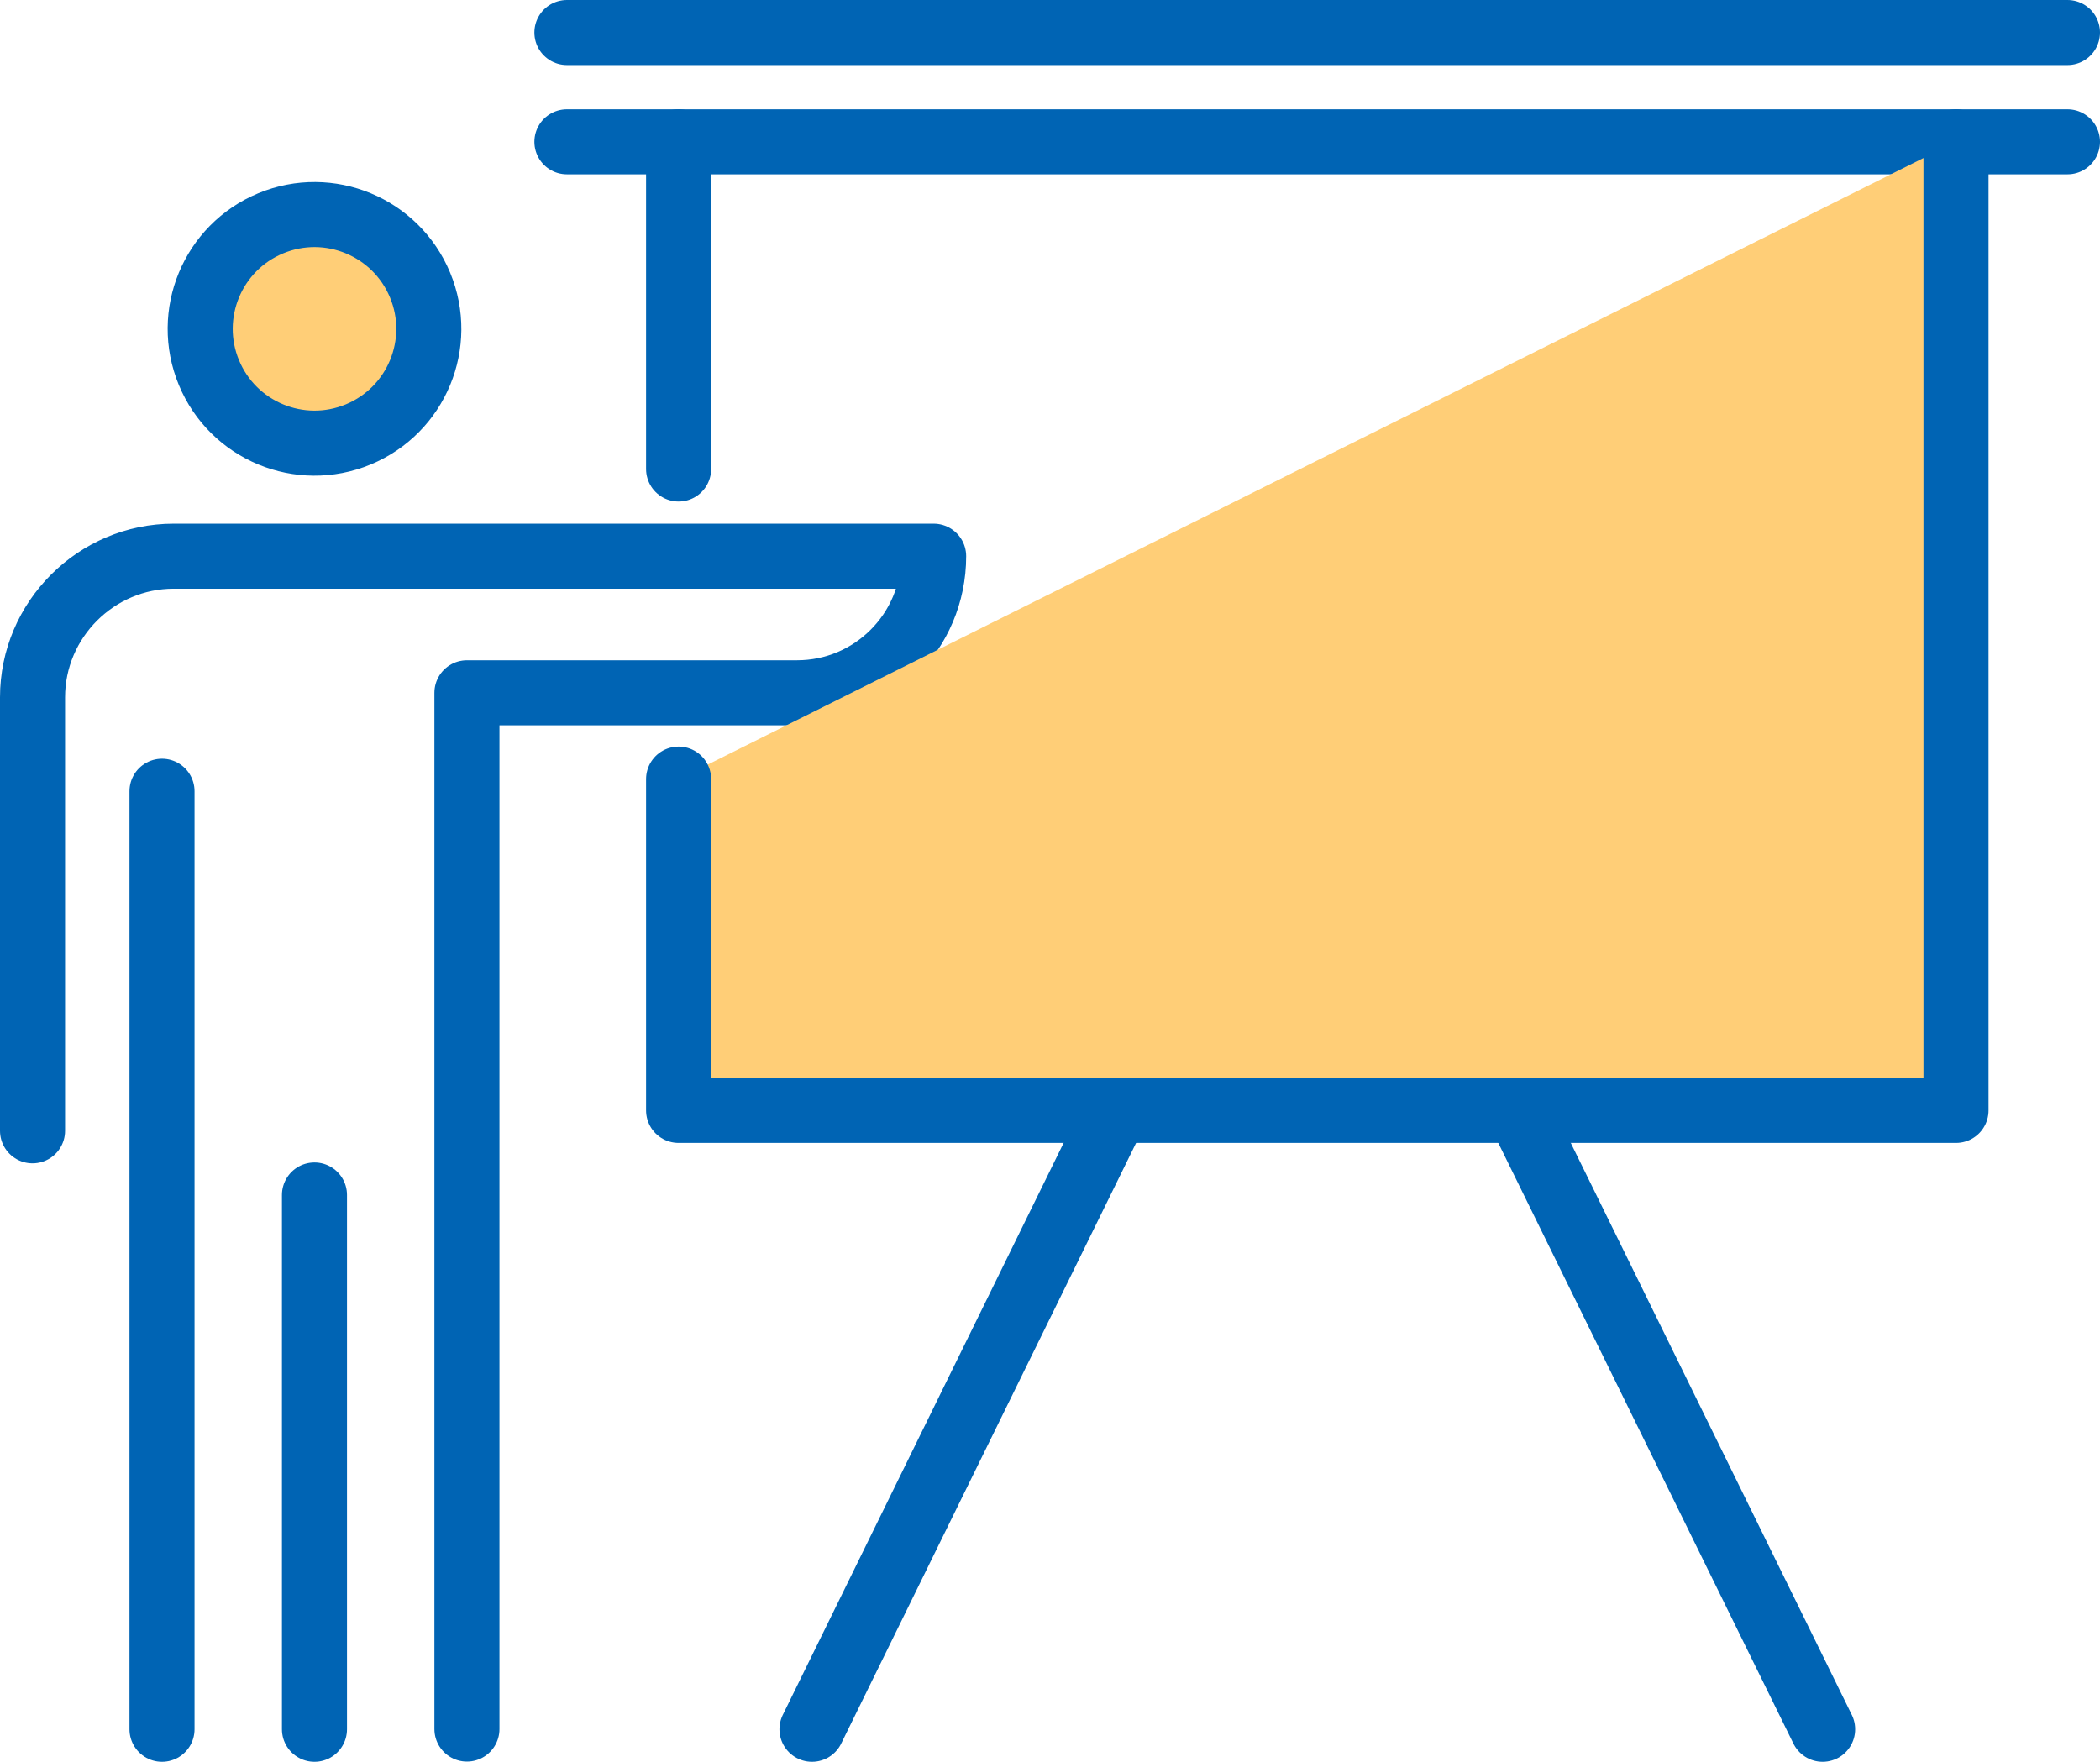
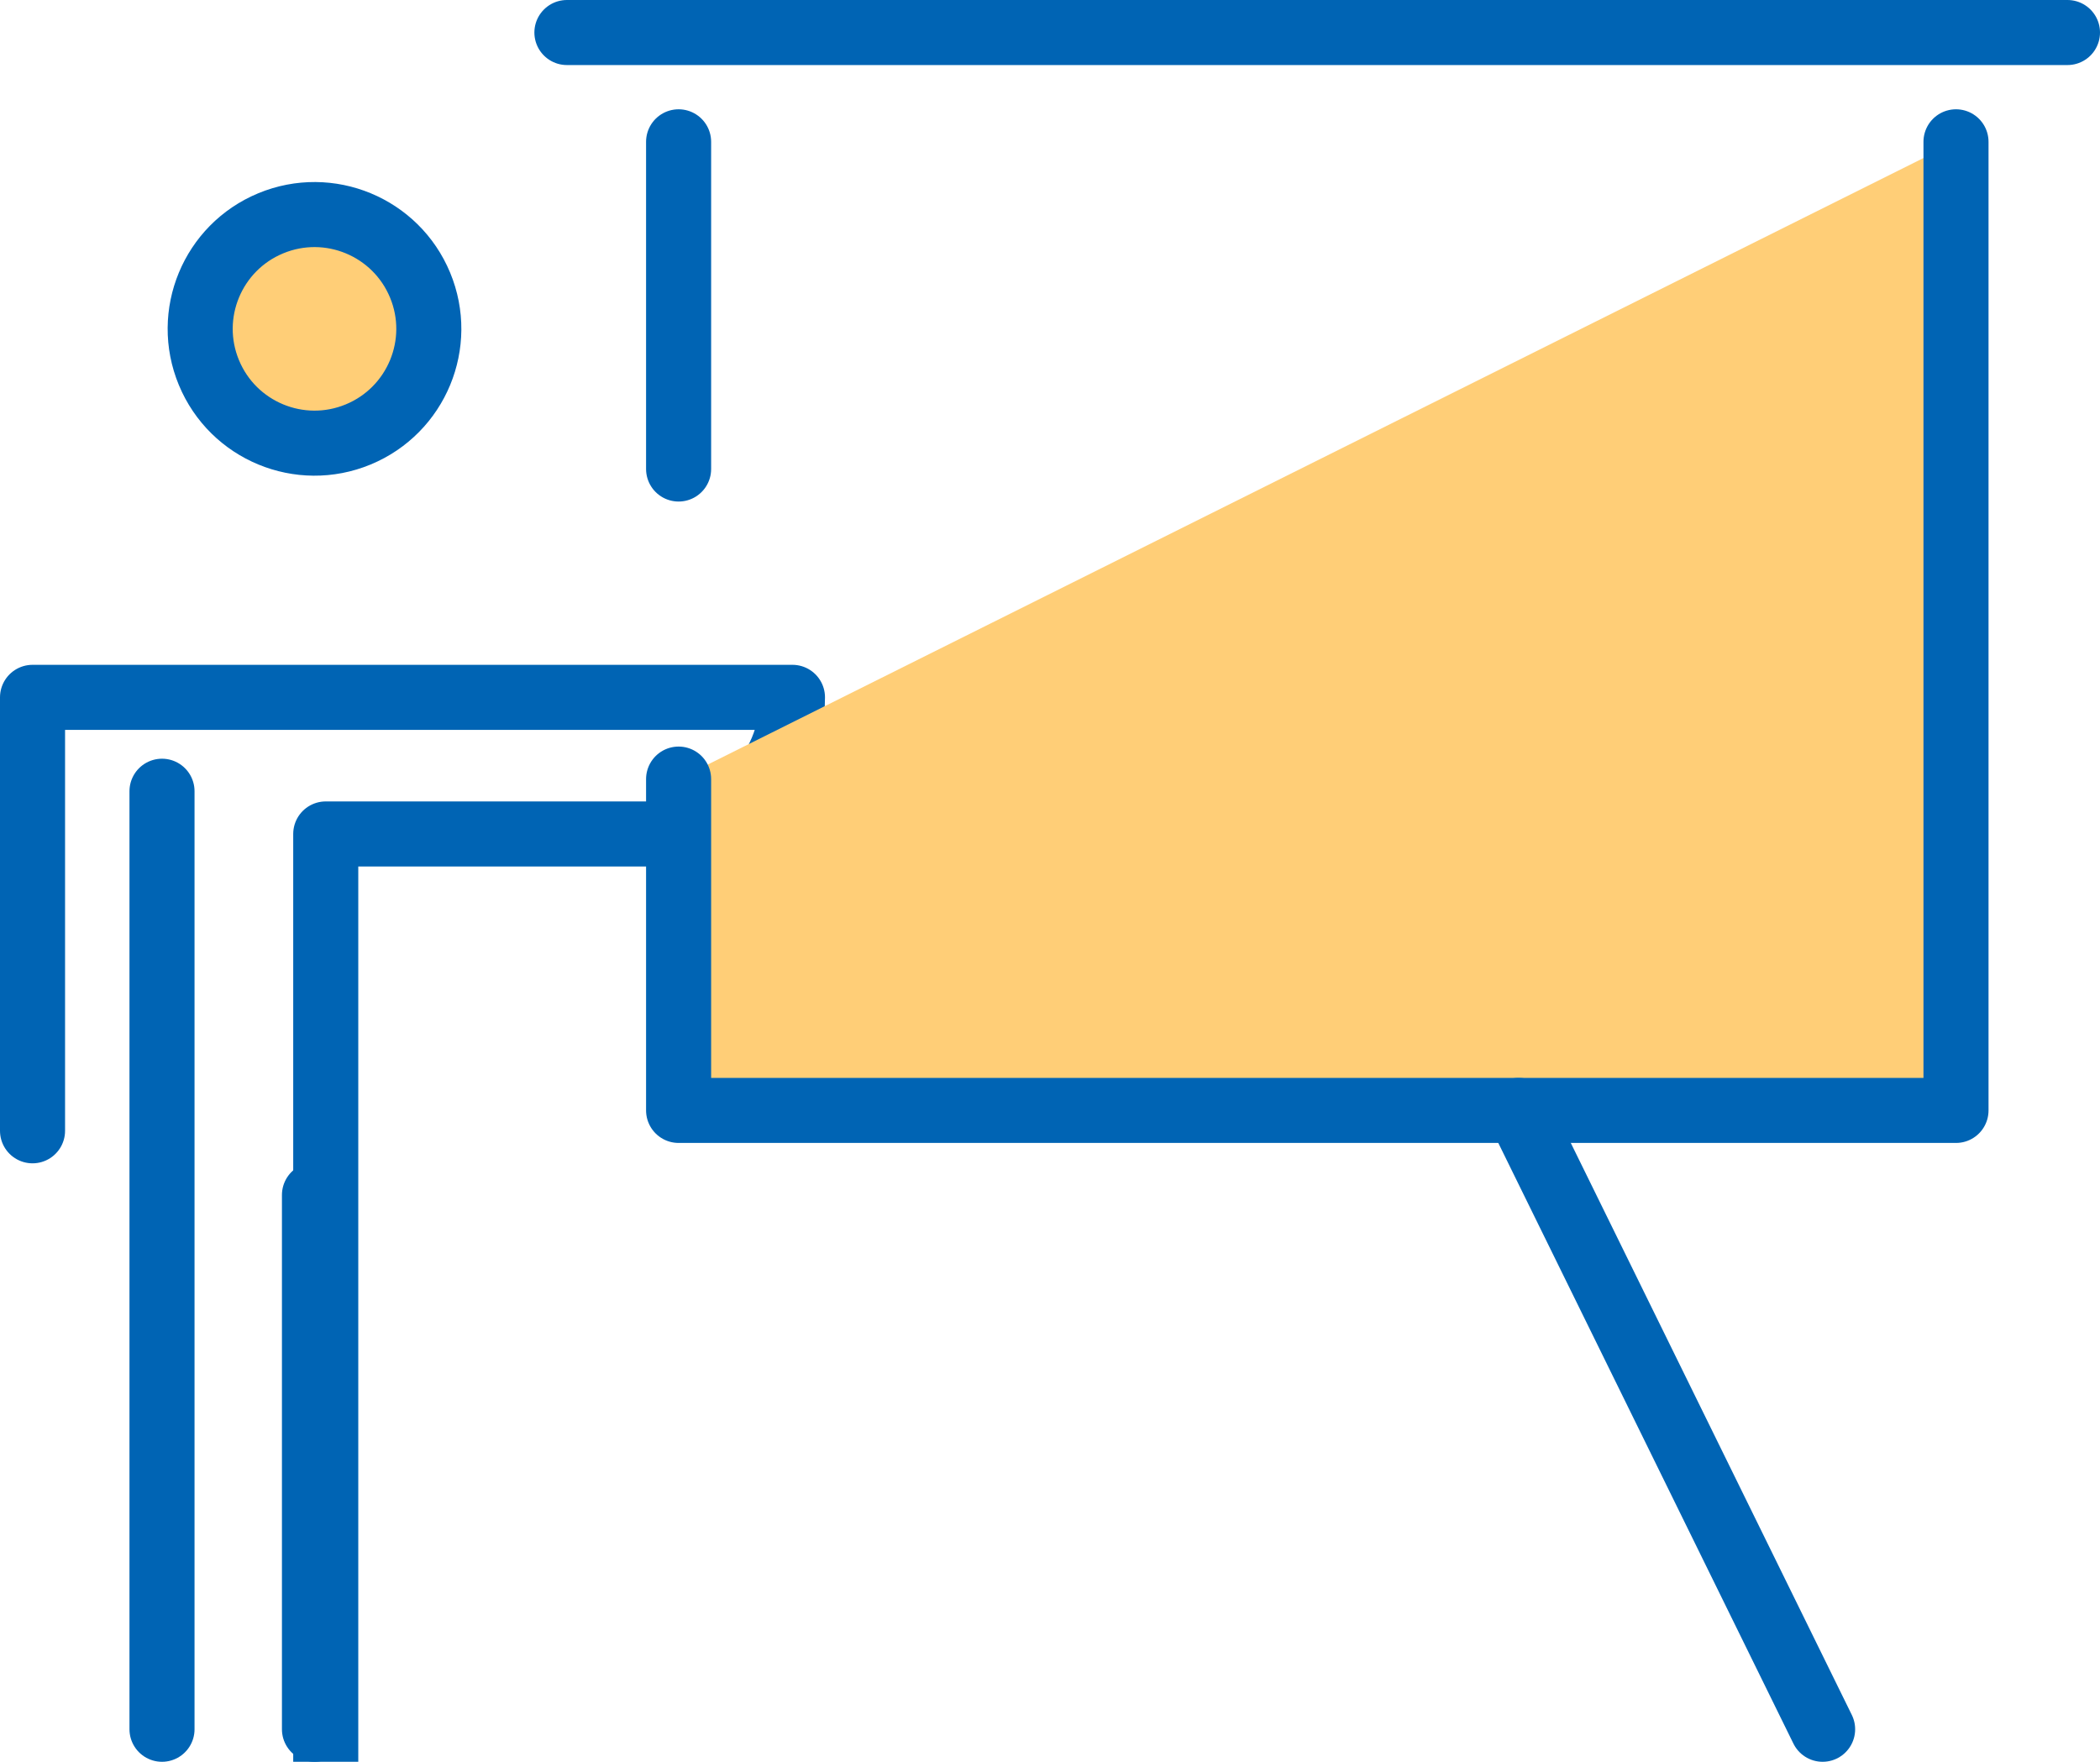
<svg xmlns="http://www.w3.org/2000/svg" id="_レイヤー_2" viewBox="0 0 96.83 81.25">
  <defs>
    <style>.cls-1{fill:#b9f1f8;}.cls-1,.cls-2,.cls-3{stroke:#0064b4;stroke-linecap:round;stroke-linejoin:round;stroke-width:3px;}.cls-2{fill:#ffce77;}.cls-3{fill:none;}</style>
  </defs>
  <g id="_レイヤー_1-2">
    <circle class="cls-2" cx="14.5" cy="15.17" r="5.27" transform="translate(-4.7 6.7) rotate(-22.5)" />
    <line class="cls-1" x1="7.47" y1="36.49" x2="7.47" y2="79.75" />
    <line class="cls-1" x1="14.5" y1="79.75" x2="14.5" y2="55.11" />
-     <path class="cls-3" d="m1.5,52.15v-19.99c0-3.58,2.93-6.51,6.51-6.51h35.04c0,3.48-2.82,6.3-6.3,6.3h-15.22v47.79" />
-     <line class="cls-1" x1="26.14" y1="6.54" x2="95.33" y2="6.54" />
+     <path class="cls-3" d="m1.5,52.15v-19.99h35.04c0,3.48-2.82,6.3-6.3,6.3h-15.22v47.79" />
    <line class="cls-1" x1="26.14" y1="1.5" x2="95.33" y2="1.5" />
    <line class="cls-1" x1="31.29" y1="21.63" x2="31.29" y2="6.54" />
    <polyline class="cls-2" points="90.19 6.54 90.19 51.21 31.29 51.21 31.29 35.93" />
-     <line class="cls-1" x1="51.45" y1="51.21" x2="37.44" y2="79.75" />
    <line class="cls-1" x1="70.02" y1="51.21" x2="84.04" y2="79.75" />
  </g>
</svg>